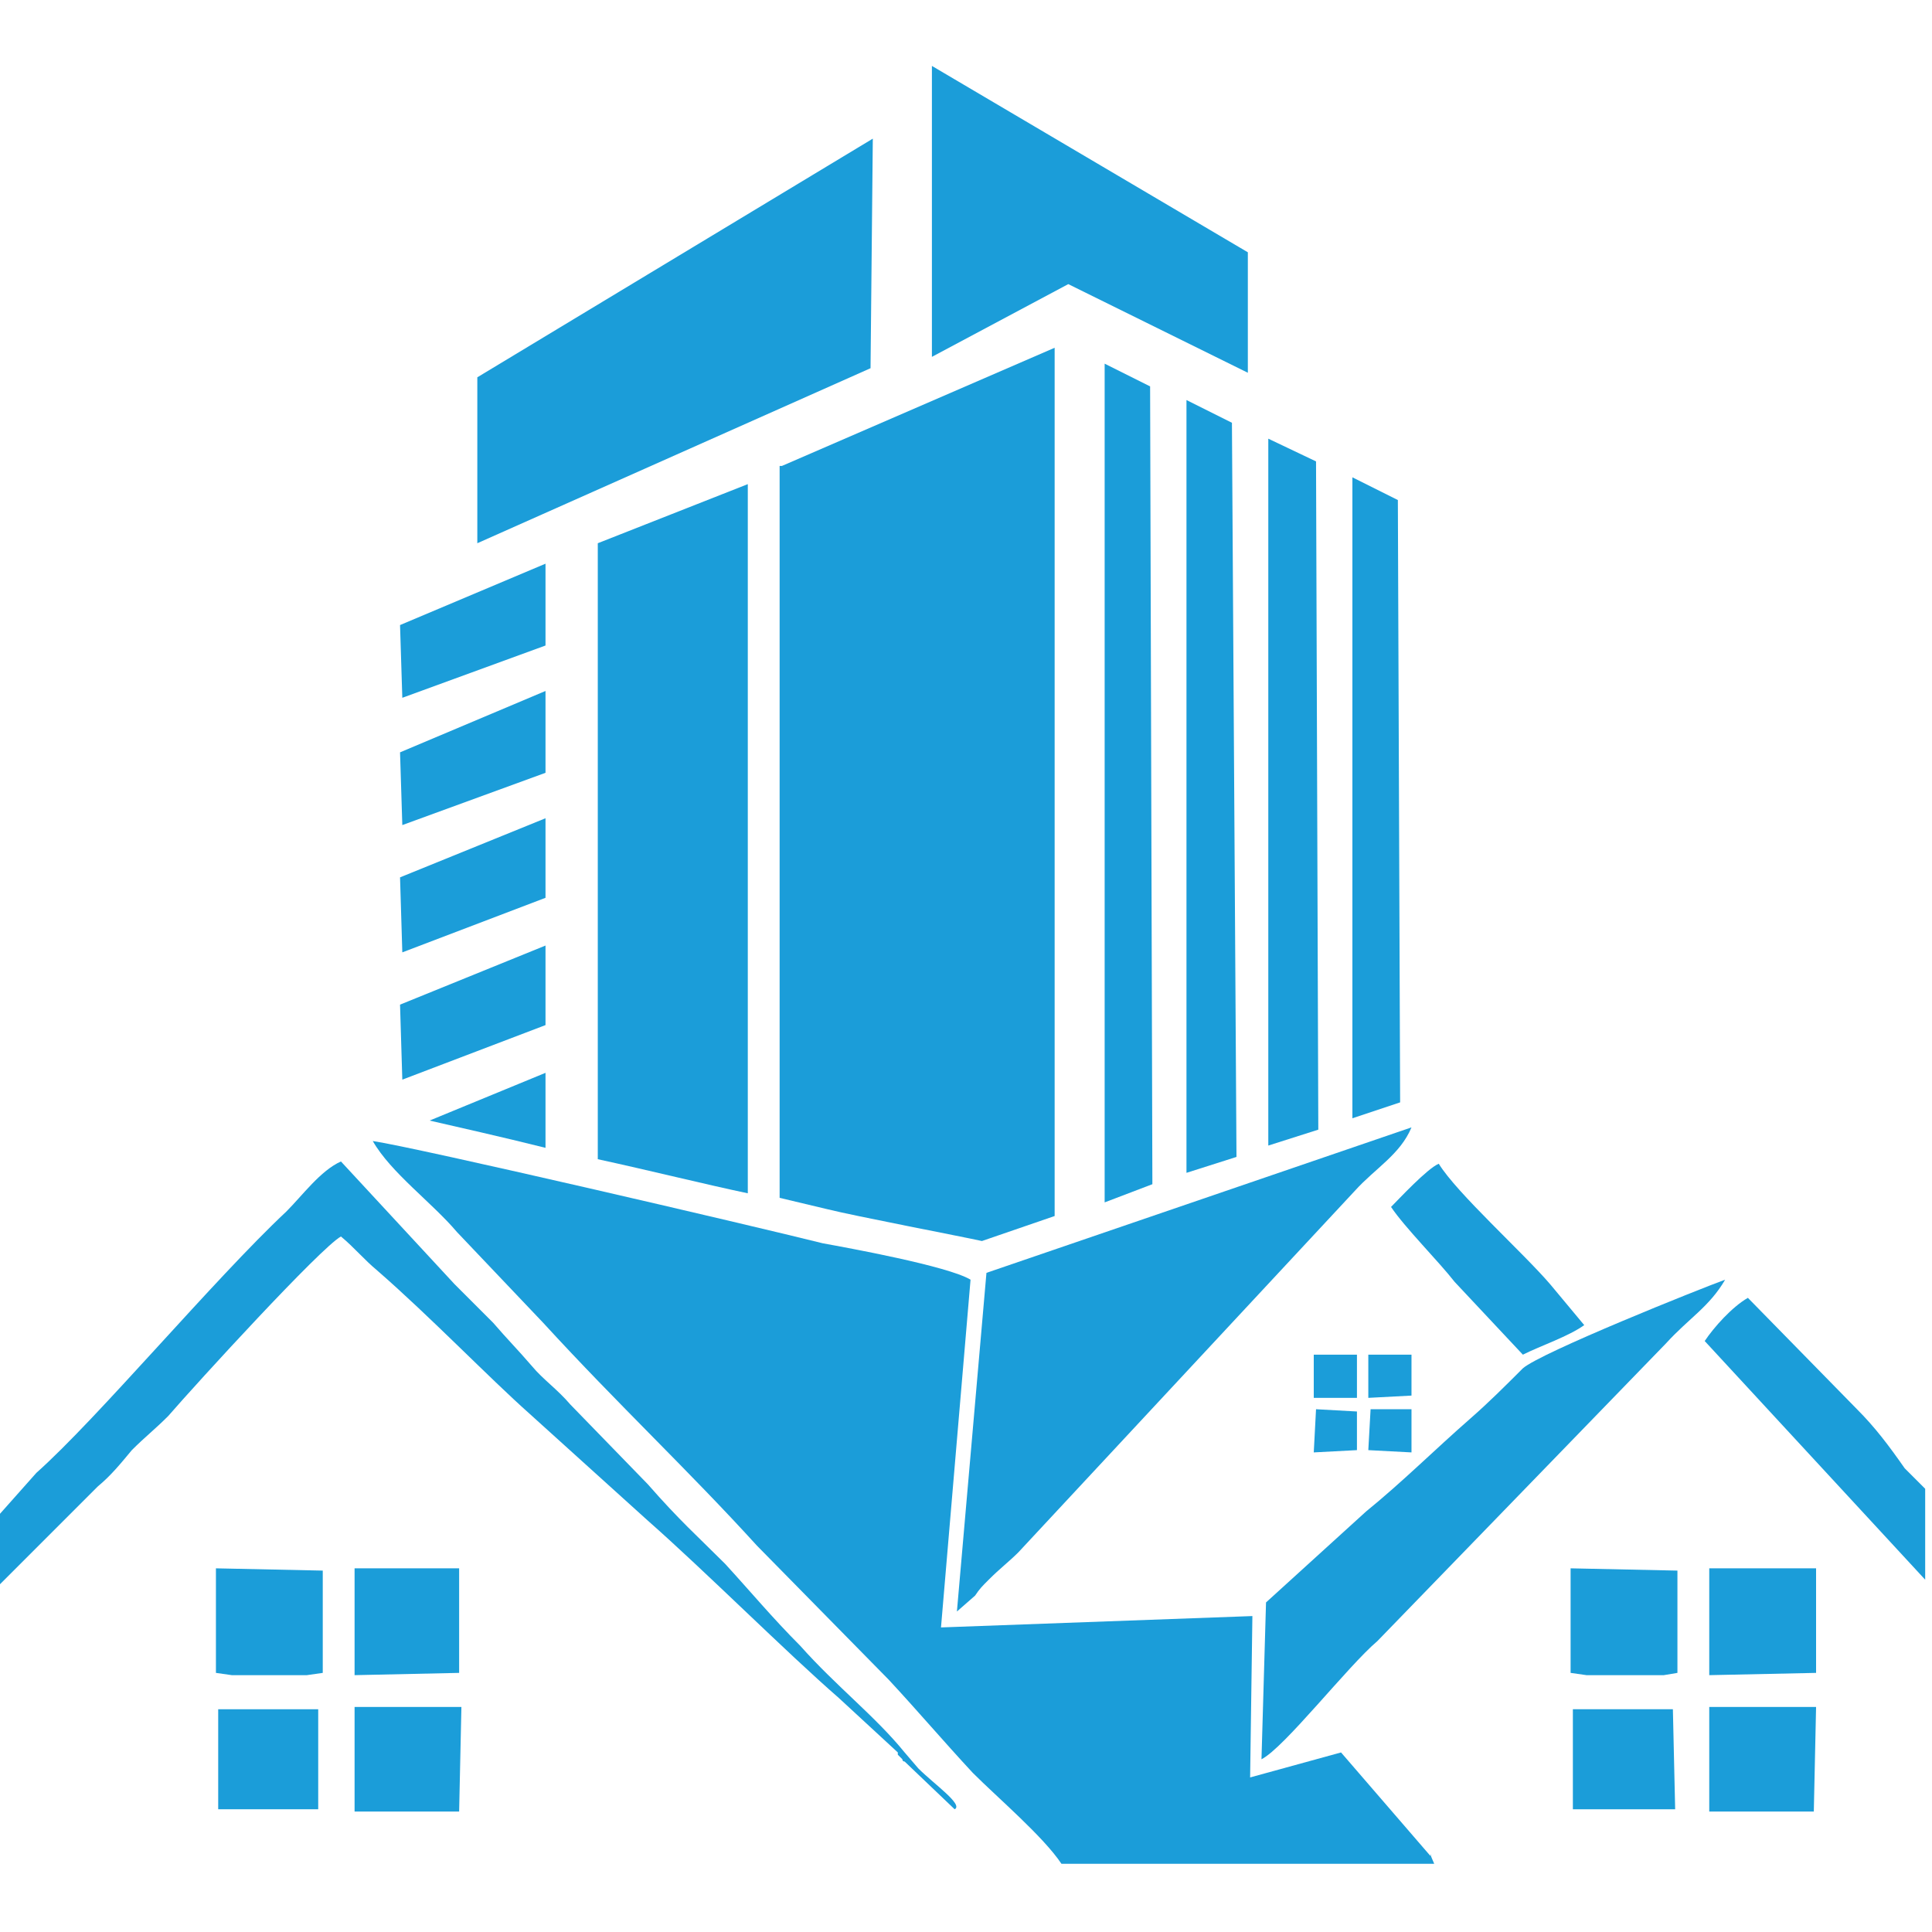
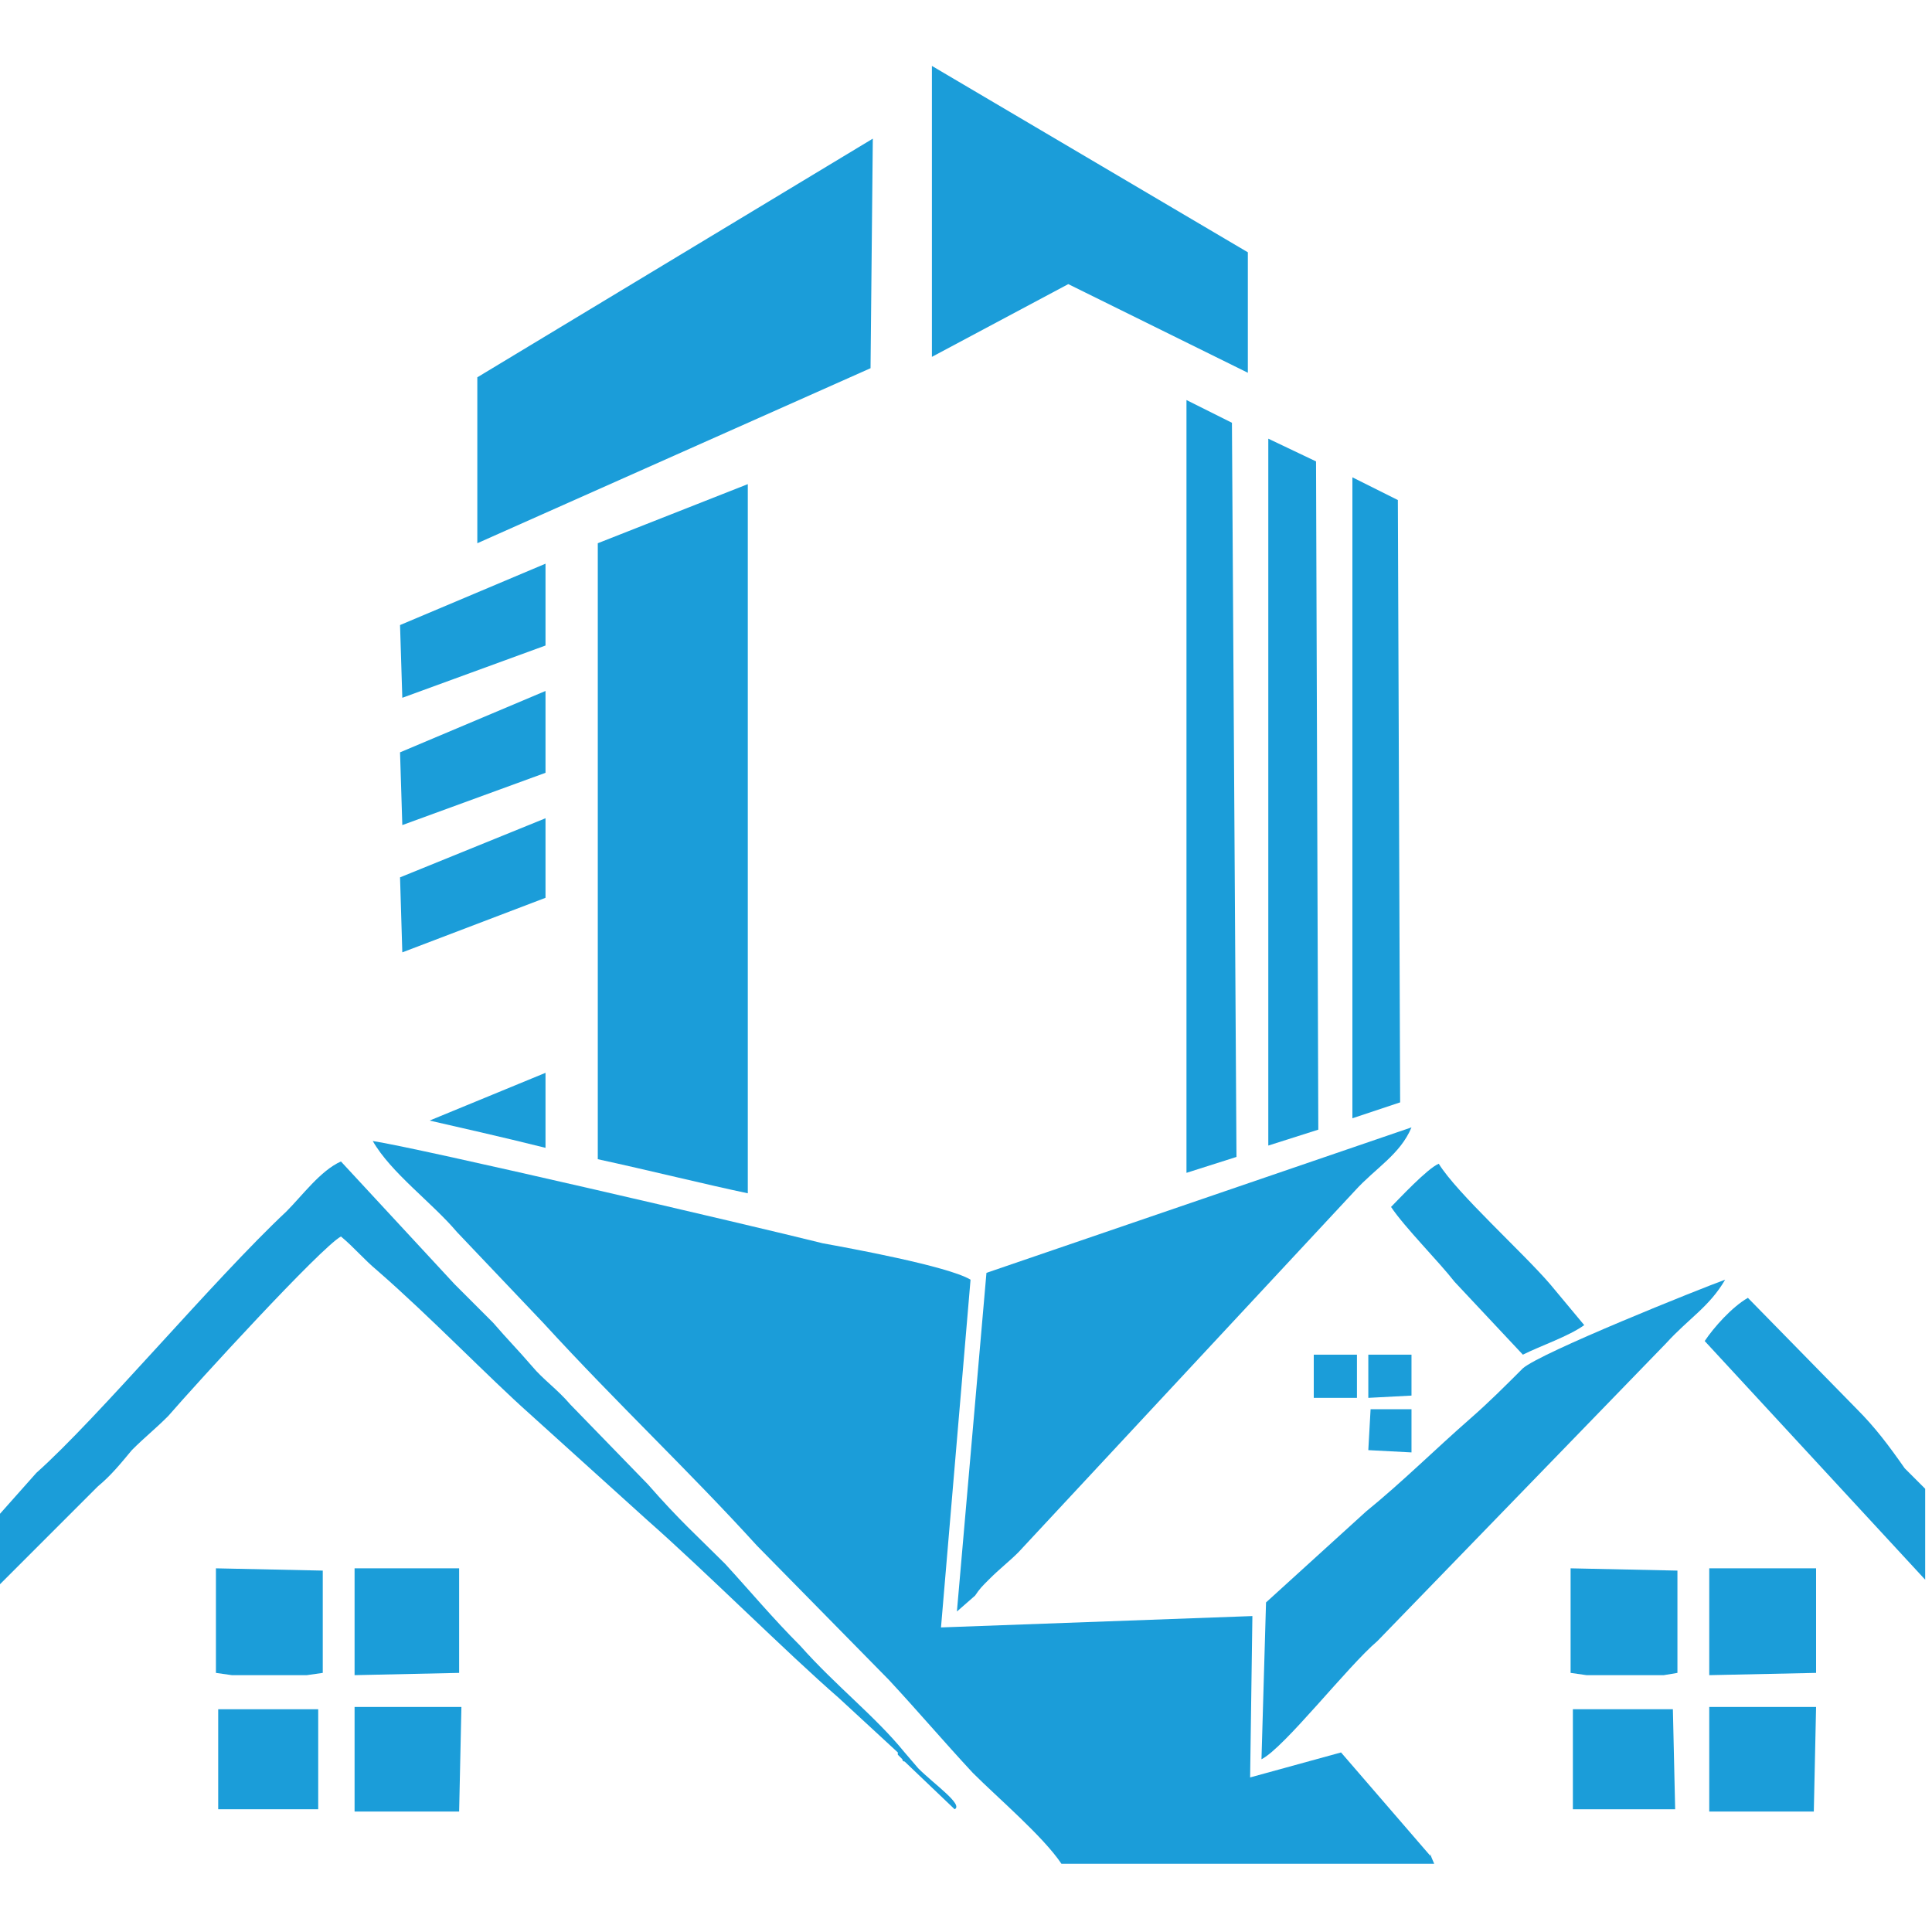
<svg xmlns="http://www.w3.org/2000/svg" version="1.1" id="Layer_1" x="0px" y="0px" viewBox="0 0 85 85" style="enable-background:new 0 0 85 85;" xml:space="preserve">
  <style type="text/css">
	.st0{fill-rule:evenodd;clip-rule:evenodd;fill:#1B9DD9;}
</style>
  <g transform="translate(0,85) scale(0.1,-0.1)">
</g>
  <path class="st0" d="M26.3,23.9l6.6-2.6v31.2c-1.9-0.4-4.3-1-6.6-1.5V23.9z" />
-   <polygon class="st0" points="48.6,16 50.6,17 50.7,52.1 48.6,52.9 " />
  <polygon class="st0" points="52.2,17.6 54.2,18.6 54.4,50.9 52.2,51.6 " />
  <polygon class="st0" points="55.8,19.3 57.9,20.3 58,49.7 55.8,50.4 " />
  <polygon class="st0" points="59.5,21 61.5,22 61.6,48.5 59.5,49.2 " />
  <polygon class="st0" points="17.6,27.5 24,24.8 24,28.4 17.7,30.7 " />
  <polygon class="st0" points="17.6,33.1 24,30.4 24,34 17.7,36.3 " />
  <polygon class="st0" points="17.6,38.6 24,36 24,39.5 17.7,41.9 " />
-   <polygon class="st0" points="17.6,44.2 24,41.6 24,45.1 17.7,47.5 " />
  <path class="st0" d="M18.9,49.3l5.1-2.1v3.3C22,50,20.2,49.6,18.9,49.3" />
  <polygon class="st0" points="21,23.9 21,16.6 38.4,6.1 38.3,16.2 " />
  <polygon class="st0" points="41,2.9 41,15.7 47,12.5 54.9,16.4 54.9,11.1 " />
-   <path class="st0" d="M34.4,20.5l12-5.2v38.2l-3.2,1.1c-0.9-0.2-5.6-1.1-6.8-1.4l-2.1-0.5V20.5z" />
  <path class="st0" d="M43.4,56l-1.3,14.9l0.8-0.7c0.2-0.3,0.3-0.4,0.6-0.7c0.5-0.5,0.9-0.8,1.3-1.2l14.8-15.9c0.9-1,2-1.6,2.5-2.8  L43.4,56z" />
  <path class="st0" d="M55.7,70.5l-0.2,6.9c1-0.5,3.8-4.1,5.1-5.2l12.7-13.1c1-1.1,1.9-1.6,2.6-2.8c-1.1,0.4-8.1,3.2-8.9,3.9  c-0.8,0.8-1.5,1.5-2.3,2.2c-1.6,1.4-3,2.8-4.6,4.1L55.7,70.5z" />
  <path class="st0" d="M61.2,53.1c0.6,0.9,2.1,2.4,2.8,3.3l3,3.2c0.8-0.4,2-0.8,2.7-1.3c-0.5-0.6-1-1.2-1.5-1.8  c-1.2-1.4-4.1-4-4.9-5.3C62.8,51.4,61.5,52.8,61.2,53.1" />
  <polygon class="st0" points="9.5,73.6 10.2,73.7 13.5,73.7 14.2,73.6 14.2,69.1 9.5,69 " />
  <polygon class="st0" points="15.6,73.7 20.2,73.6 20.2,69 15.6,69 " />
  <polygon class="st0" points="15.6,79.7 20.2,79.7 20.3,75.1 15.6,75.1 " />
  <polygon class="st0" points="9.6,79.6 14,79.6 14,75.2 9.6,75.2 " />
  <polygon class="st0" points="57.8,61.5 59.7,61.5 59.7,59.6 57.8,59.6 " />
  <polygon class="st0" points="60.2,61.5 62.1,61.4 62.1,59.6 60.2,59.6 " />
  <polygon class="st0" points="60.2,63.8 62.1,63.9 62.1,62 60.3,62 " />
-   <polygon class="st0" points="57.8,63.9 59.7,63.8 59.7,62.1 57.9,62 " />
  <polygon class="st0" points="69.1,73.6 69.8,73.7 73.2,73.7 73.8,73.6 73.8,69.1 69.1,69 " />
  <polygon class="st0" points="75.2,73.7 79.9,73.6 79.9,69 75.2,69 " />
  <polygon class="st0" points="75.2,79.7 79.8,79.7 79.9,75.1 75.2,75.1 " />
  <polygon class="st0" points="69.2,79.6 73.7,79.6 73.6,75.2 69.2,75.2 " />
  <path class="st0" d="M46.7,82h16.4c-0.4-0.9,0.1,0-0.3-0.5l-3.8-4.4L55,78.2l0.1-7.1l-13.7,0.5l1.3-15.3c-1-0.6-5.4-1.4-6.5-1.6  c-3.2-0.8-17.8-4.2-19.8-4.5c0.8,1.4,2.6,2.7,3.7,4l3.8,4c3.3,3.6,6.4,6.5,9.4,9.8l5.8,5.9c1.3,1.4,2.4,2.7,3.7,4.1  C43.9,79.1,45.9,80.8,46.7,82" />
  <path class="st0" d="M81.7,62l-4.8-4.9c-0.7,0.4-1.5,1.3-1.9,1.9l9.7,10.5v-4l-0.9-0.9C83.1,63.6,82.5,62.8,81.7,62z" />
  <path class="st0" d="M5.8,63.8c0.6-0.6,1-0.9,1.6-1.5c1.3-1.5,6.7-7.4,7.6-7.9c0.6,0.5,1,1,1.6,1.5c2.3,2,4.9,4.7,6.7,6.3l5.2,4.7  c2.5,2.2,6.1,5.8,8.4,7.8l2.6,2.4c0,0.1,0,0.1,0,0.1l0.2,0.2c0,0,0,0.1,0.1,0.1l2.2,2.1c0.4-0.2-0.9-1.1-1.6-1.8l-0.6-0.7  c-1.3-1.6-3-2.9-4.6-4.7c-1.2-1.2-2.2-2.4-3.3-3.6c-1.2-1.2-2-1.9-3.4-3.5l-3.4-3.5c-0.6-0.7-1.2-1.1-1.7-1.7  c-0.6-0.7-1.1-1.2-1.7-1.9c-0.6-0.6-1.1-1.1-1.7-1.7l-5-5.4c-0.9,0.4-1.7,1.5-2.4,2.2c-3.2,3-8.3,9.1-11,11.5L0,66.6v3.1l4.3-4.3  C4.9,64.9,5.3,64.4,5.8,63.8z" />
</svg>